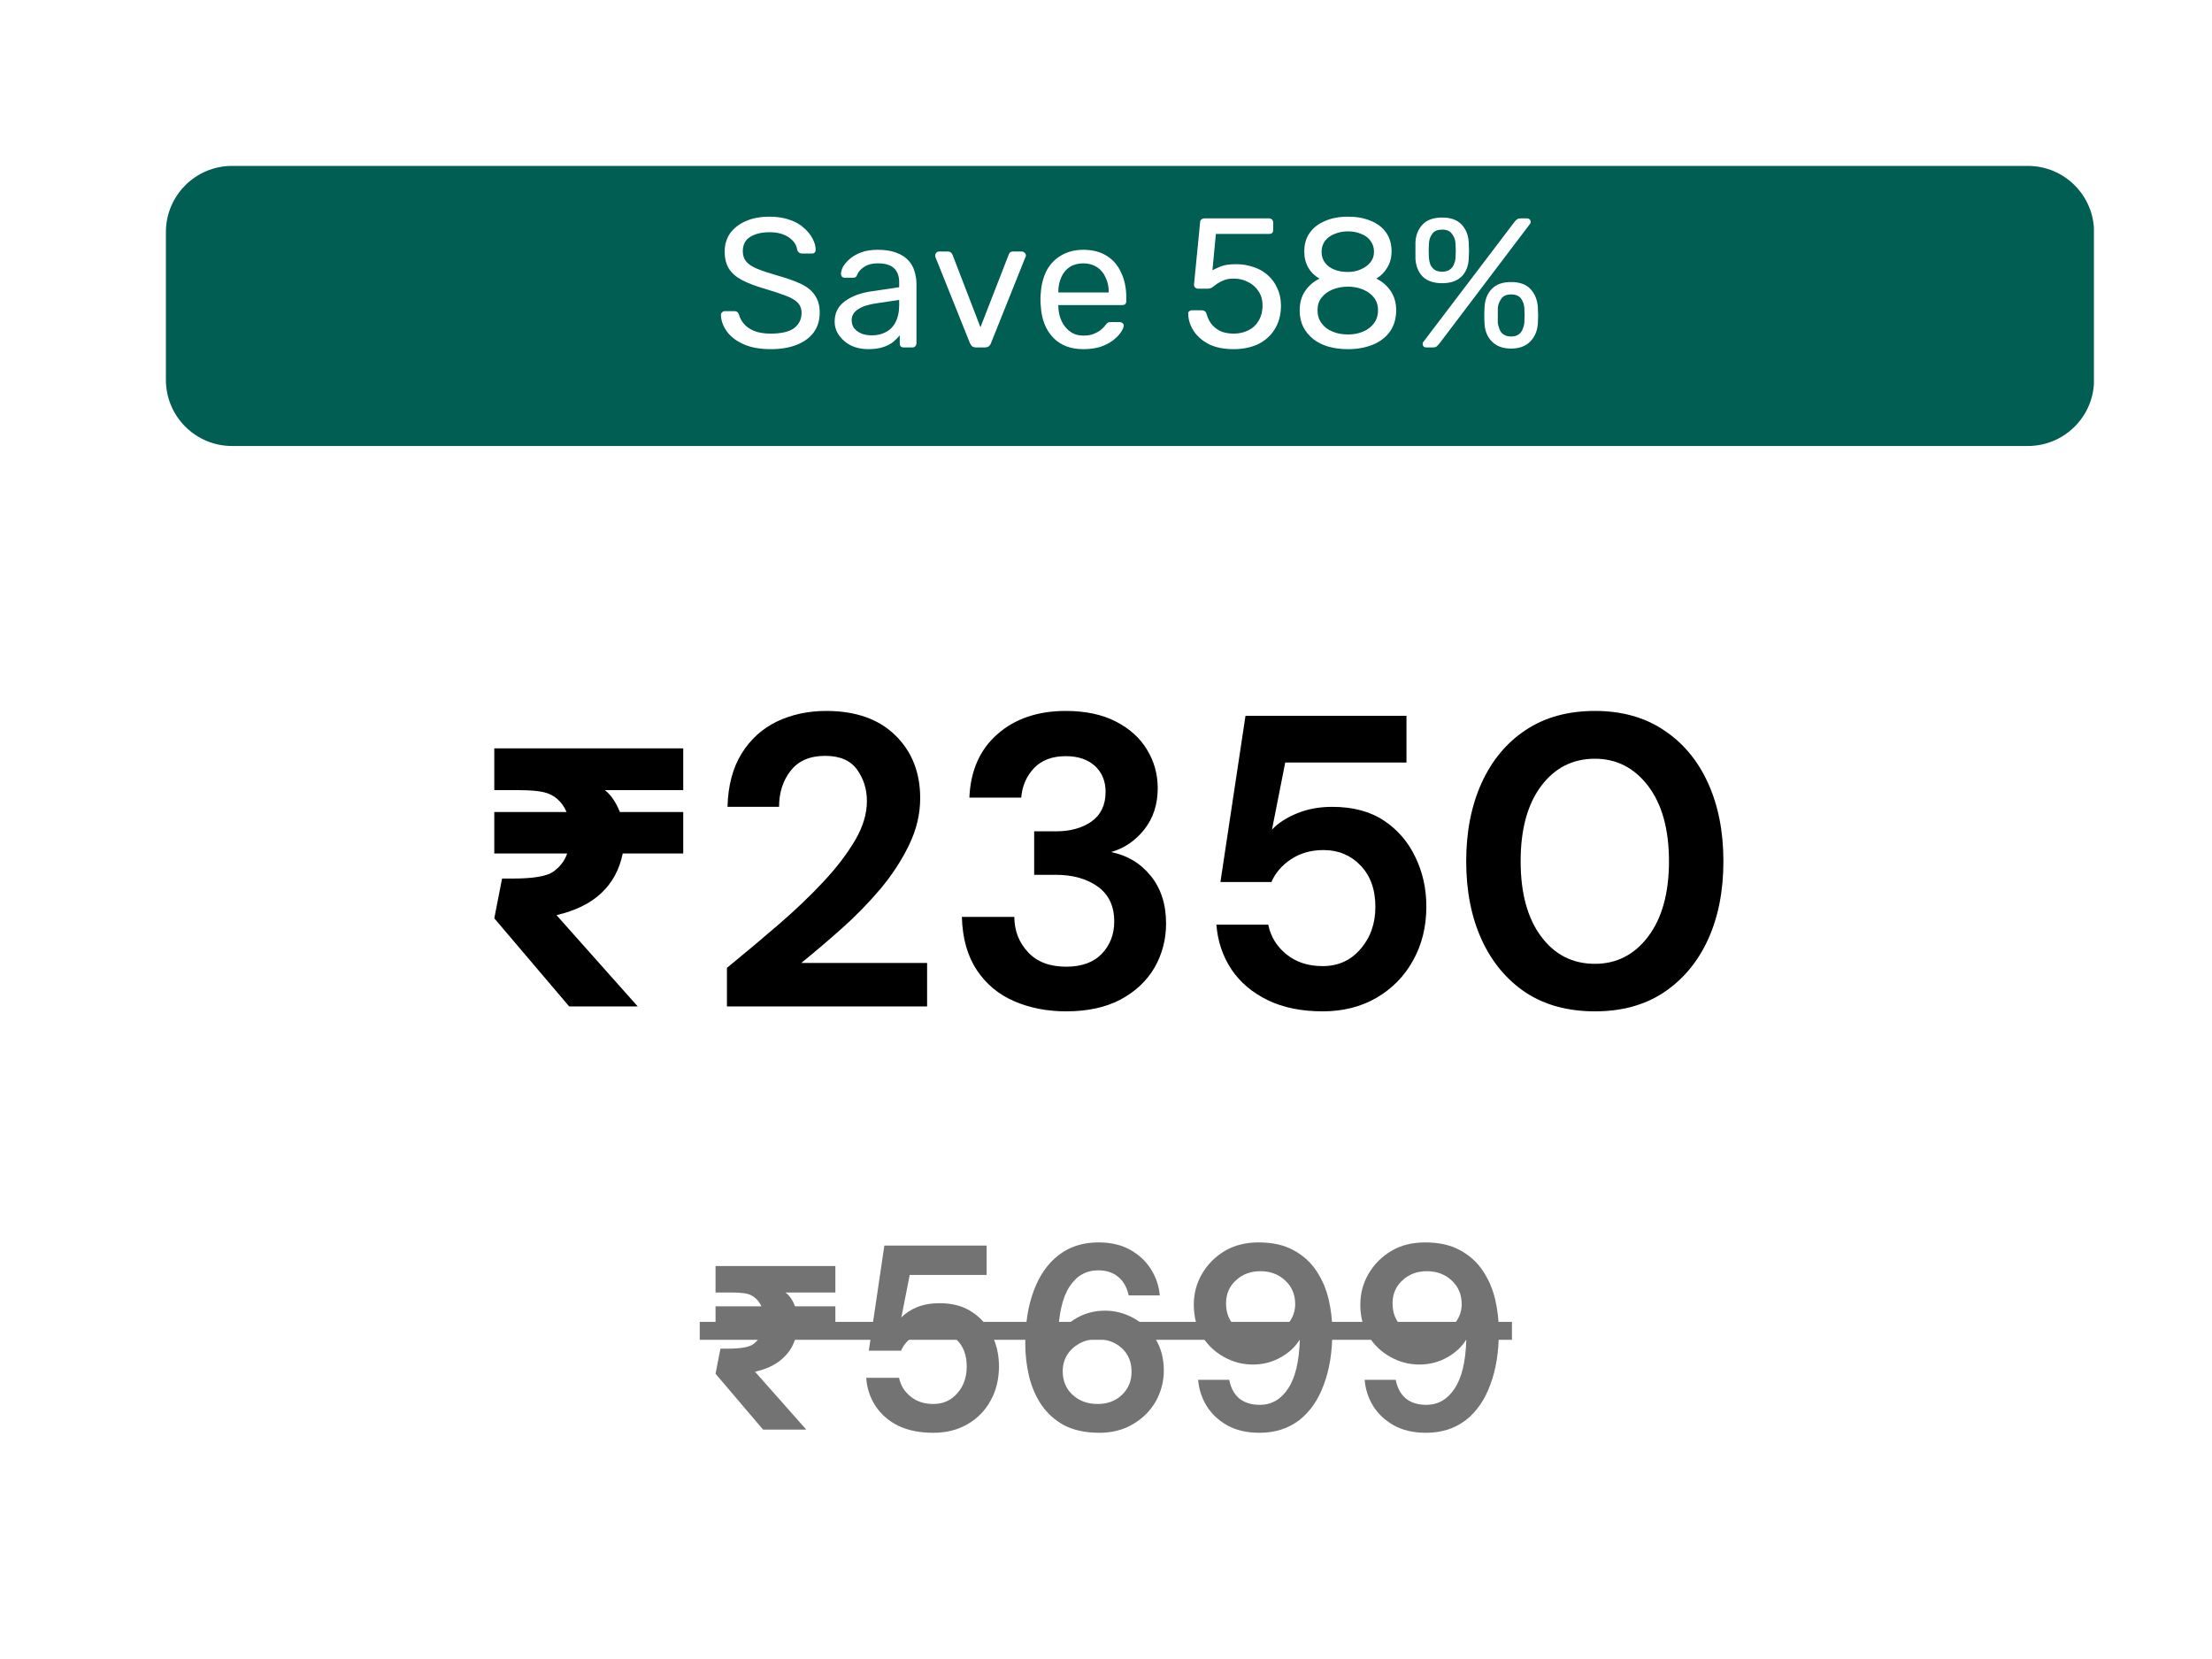
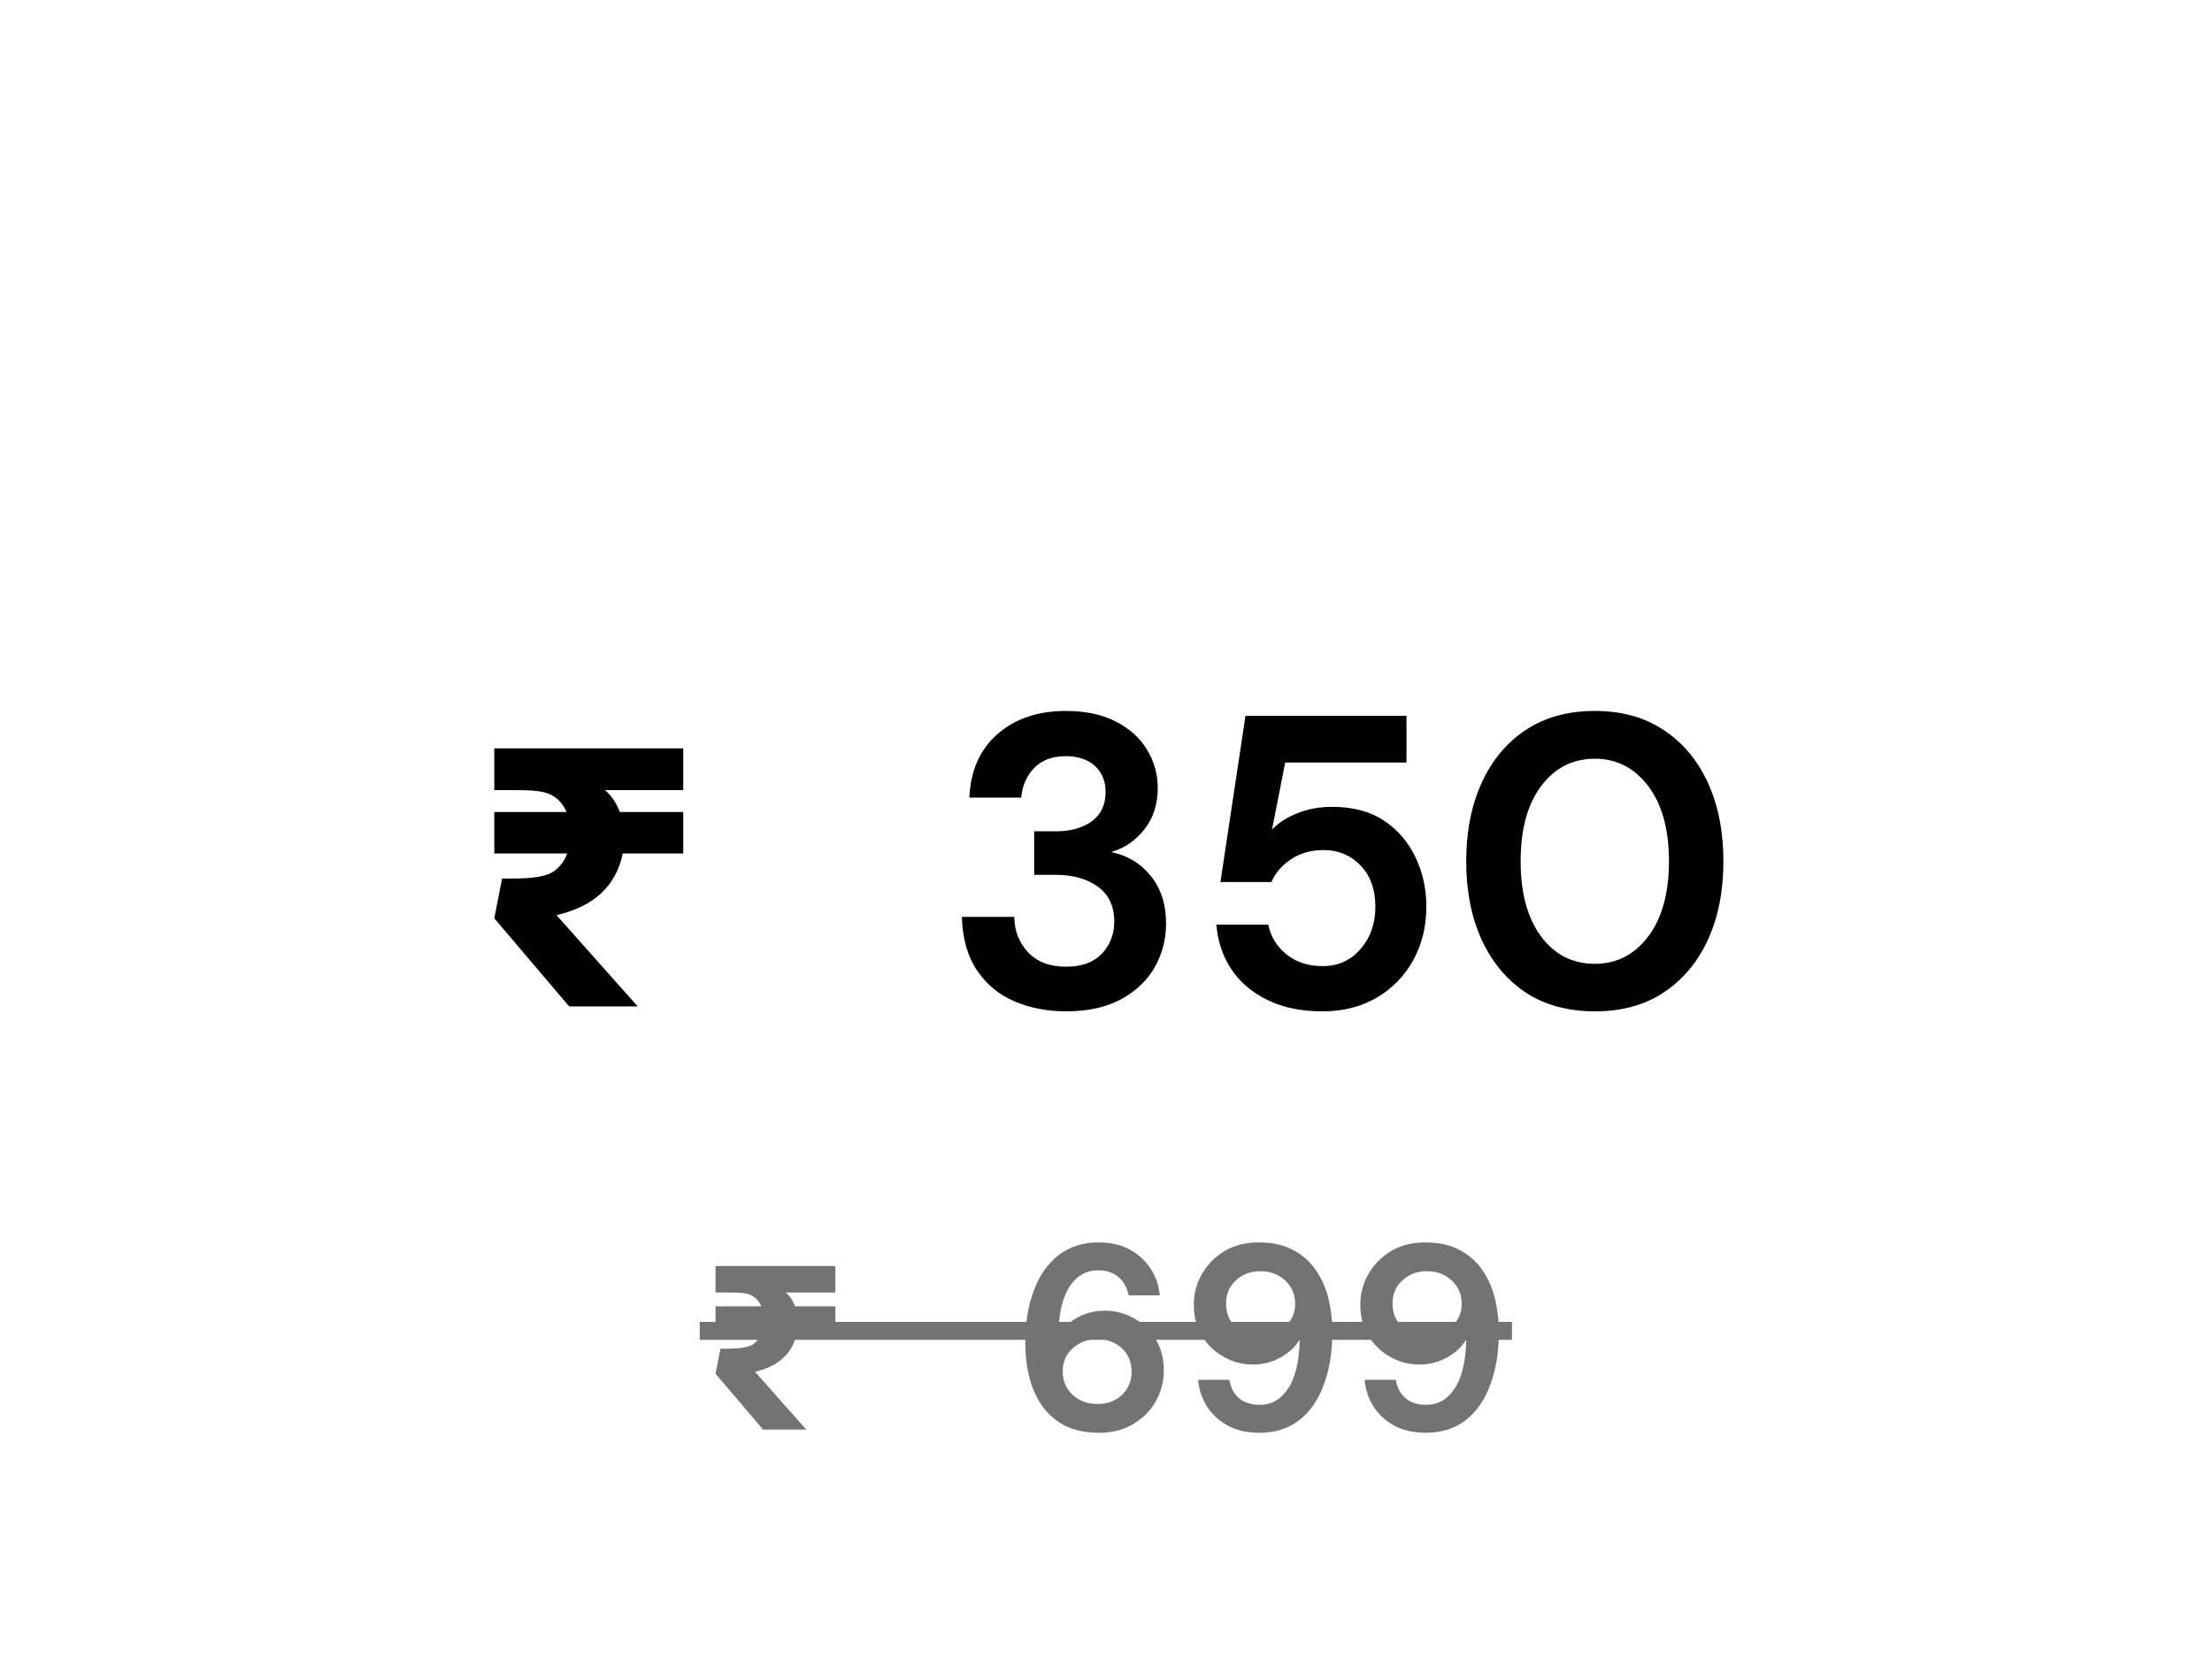
<svg xmlns="http://www.w3.org/2000/svg" width="160" zoomAndPan="magnify" viewBox="0 0 120 90" height="120" preserveAspectRatio="xMidYMid meet" version="1.0">
  <defs>
    <g />
    <clipPath id="8fbf560b1b">
      <path d="M 9 9 L 113.652 9 L 113.652 24.195 L 9 24.195 Z M 9 9 " clip-rule="nonzero" />
    </clipPath>
    <clipPath id="f8f4c45802">
-       <path d="M 12.59 9 L 110.008 9 C 111.992 9 113.602 10.609 113.602 12.59 L 113.602 20.605 C 113.602 22.59 111.992 24.195 110.008 24.195 L 12.59 24.195 C 10.609 24.195 9 22.59 9 20.605 L 9 12.59 C 9 10.609 10.609 9 12.59 9 Z M 12.59 9 " clip-rule="nonzero" />
-     </clipPath>
+       </clipPath>
  </defs>
  <rect x="-12" width="144" fill="#ffffff" y="-9" height="108" fill-opacity="1" />
  <rect x="-12" width="144" fill="#ffffff" y="-9" height="108" fill-opacity="1" />
  <g clip-path="url(#8fbf560b1b)">
    <g clip-path="url(#f8f4c45802)">
      <path fill="#005e52" d="M 9 9 L 113.594 9 L 113.594 24.195 L 9 24.195 Z M 9 9 " fill-opacity="1" fill-rule="nonzero" />
    </g>
  </g>
  <g fill="#000000" fill-opacity="1">
    <g transform="translate(25.456, 54.599)">
      <g>
        <path d="M 8.328 -8.297 C 8.148 -7.422 7.758 -6.703 7.156 -6.141 C 6.562 -5.586 5.754 -5.191 4.734 -4.953 L 9.141 0 L 5.422 0 L 1.359 -4.781 L 1.781 -6.938 L 2.359 -6.938 C 3.473 -6.938 4.207 -7.062 4.562 -7.312 C 4.926 -7.57 5.176 -7.898 5.312 -8.297 L 1.359 -8.297 L 1.359 -10.547 L 5.281 -10.547 C 5.156 -10.836 4.988 -11.07 4.781 -11.25 C 4.57 -11.438 4.32 -11.562 4.031 -11.625 C 3.738 -11.695 3.285 -11.734 2.672 -11.734 L 1.359 -11.734 L 1.359 -14 L 11.609 -14 L 11.609 -11.734 L 7.359 -11.734 C 7.691 -11.473 7.961 -11.078 8.172 -10.547 L 11.609 -10.547 L 11.609 -8.297 Z M 8.328 -8.297 " />
      </g>
    </g>
  </g>
  <g fill="#000000" fill-opacity="1">
    <g transform="translate(38.295, 54.599)">
      <g>
-         <path d="M 1.141 0 L 1.141 -2.094 C 2.109 -2.883 3.047 -3.672 3.953 -4.453 C 4.859 -5.234 5.664 -6.004 6.375 -6.766 C 7.094 -7.535 7.664 -8.285 8.094 -9.016 C 8.52 -9.742 8.734 -10.453 8.734 -11.141 C 8.734 -11.785 8.555 -12.352 8.203 -12.844 C 7.848 -13.344 7.27 -13.594 6.469 -13.594 C 5.633 -13.594 5.008 -13.32 4.594 -12.781 C 4.176 -12.25 3.969 -11.598 3.969 -10.828 L 1.172 -10.828 C 1.203 -11.984 1.457 -12.945 1.938 -13.719 C 2.414 -14.488 3.051 -15.066 3.844 -15.453 C 4.645 -15.836 5.539 -16.031 6.531 -16.031 C 8.133 -16.031 9.383 -15.586 10.281 -14.703 C 11.176 -13.828 11.625 -12.691 11.625 -11.297 C 11.625 -10.43 11.422 -9.582 11.016 -8.75 C 10.617 -7.926 10.098 -7.129 9.453 -6.359 C 8.805 -5.598 8.109 -4.883 7.359 -4.219 C 6.609 -3.551 5.879 -2.93 5.172 -2.359 L 12 -2.359 L 12 0 Z M 1.141 0 " />
-       </g>
+         </g>
    </g>
  </g>
  <g fill="#000000" fill-opacity="1">
    <g transform="translate(51.15, 54.599)">
      <g>
        <path d="M 6.688 0.266 C 5.656 0.266 4.719 0.082 3.875 -0.281 C 3.031 -0.645 2.352 -1.207 1.844 -1.969 C 1.332 -2.738 1.062 -3.703 1.031 -4.859 L 3.875 -4.859 C 3.883 -4.098 4.133 -3.457 4.625 -2.938 C 5.113 -2.414 5.801 -2.156 6.688 -2.156 C 7.531 -2.156 8.176 -2.391 8.625 -2.859 C 9.07 -3.328 9.297 -3.91 9.297 -4.609 C 9.297 -5.441 9 -6.07 8.406 -6.5 C 7.812 -6.926 7.051 -7.141 6.125 -7.141 L 4.953 -7.141 L 4.953 -9.5 L 6.141 -9.5 C 6.91 -9.5 7.551 -9.676 8.062 -10.031 C 8.57 -10.395 8.828 -10.93 8.828 -11.641 C 8.828 -12.223 8.633 -12.691 8.25 -13.047 C 7.863 -13.398 7.336 -13.578 6.672 -13.578 C 5.93 -13.578 5.352 -13.359 4.938 -12.922 C 4.531 -12.484 4.301 -11.953 4.25 -11.328 L 1.438 -11.328 C 1.5 -12.785 2.004 -13.93 2.953 -14.766 C 3.91 -15.609 5.148 -16.031 6.672 -16.031 C 7.742 -16.031 8.648 -15.836 9.391 -15.453 C 10.141 -15.066 10.703 -14.555 11.078 -13.922 C 11.461 -13.297 11.656 -12.602 11.656 -11.844 C 11.656 -10.957 11.41 -10.207 10.922 -9.594 C 10.441 -8.988 9.844 -8.582 9.125 -8.375 C 10.008 -8.195 10.727 -7.766 11.281 -7.078 C 11.832 -6.398 12.109 -5.539 12.109 -4.5 C 12.109 -3.633 11.898 -2.836 11.484 -2.109 C 11.066 -1.391 10.453 -0.812 9.641 -0.375 C 8.836 0.051 7.852 0.266 6.688 0.266 Z M 6.688 0.266 " />
      </g>
    </g>
  </g>
  <g fill="#000000" fill-opacity="1">
    <g transform="translate(64.567, 54.599)">
      <g>
        <path d="M 7.188 0.266 C 6.031 0.266 5.035 0.062 4.203 -0.344 C 3.367 -0.75 2.711 -1.305 2.234 -2.016 C 1.766 -2.723 1.492 -3.531 1.422 -4.438 L 4.234 -4.438 C 4.367 -3.789 4.695 -3.254 5.219 -2.828 C 5.75 -2.398 6.406 -2.188 7.188 -2.188 C 8.02 -2.188 8.703 -2.492 9.234 -3.109 C 9.773 -3.723 10.047 -4.488 10.047 -5.406 C 10.047 -6.352 9.773 -7.102 9.234 -7.656 C 8.703 -8.207 8.035 -8.484 7.234 -8.484 C 6.555 -8.484 5.969 -8.316 5.469 -7.984 C 4.977 -7.66 4.625 -7.25 4.406 -6.75 L 1.641 -6.75 L 3 -15.766 L 11.734 -15.766 L 11.734 -13.234 L 5.156 -13.234 L 4.438 -9.594 C 4.77 -9.945 5.219 -10.238 5.781 -10.469 C 6.352 -10.707 6.992 -10.828 7.703 -10.828 C 8.828 -10.828 9.766 -10.578 10.516 -10.078 C 11.266 -9.578 11.832 -8.914 12.219 -8.094 C 12.613 -7.281 12.812 -6.391 12.812 -5.422 C 12.812 -4.328 12.57 -3.352 12.094 -2.5 C 11.625 -1.645 10.961 -0.969 10.109 -0.469 C 9.266 0.02 8.289 0.266 7.188 0.266 Z M 7.188 0.266 " />
      </g>
    </g>
  </g>
  <g fill="#000000" fill-opacity="1">
    <g transform="translate(78.525, 54.599)">
      <g>
        <path d="M 8 0.266 C 6.539 0.266 5.289 -0.07 4.25 -0.75 C 3.219 -1.438 2.422 -2.391 1.859 -3.609 C 1.297 -4.836 1.016 -6.258 1.016 -7.875 C 1.016 -9.488 1.297 -10.91 1.859 -12.141 C 2.422 -13.367 3.219 -14.32 4.25 -15 C 5.289 -15.688 6.539 -16.031 8 -16.031 C 9.445 -16.031 10.688 -15.688 11.719 -15 C 12.758 -14.32 13.562 -13.367 14.125 -12.141 C 14.688 -10.91 14.969 -9.488 14.969 -7.875 C 14.969 -6.258 14.688 -4.836 14.125 -3.609 C 13.562 -2.391 12.758 -1.438 11.719 -0.75 C 10.688 -0.07 9.445 0.266 8 0.266 Z M 8 -2.312 C 9.176 -2.312 10.141 -2.805 10.891 -3.797 C 11.641 -4.797 12.016 -6.156 12.016 -7.875 C 12.016 -9.602 11.641 -10.961 10.891 -11.953 C 10.141 -12.941 9.176 -13.438 8 -13.438 C 6.789 -13.438 5.816 -12.941 5.078 -11.953 C 4.336 -10.961 3.969 -9.602 3.969 -7.875 C 3.969 -6.156 4.336 -4.797 5.078 -3.797 C 5.816 -2.805 6.789 -2.312 8 -2.312 Z M 8 -2.312 " />
      </g>
    </g>
  </g>
  <g fill="#737373" fill-opacity="1">
    <g transform="translate(37.959, 77.556)">
      <g>
        <path d="M 5.266 -5.25 C 5.16 -4.695 4.914 -4.242 4.531 -3.891 C 4.156 -3.535 3.645 -3.285 3 -3.141 L 5.781 0 L 3.438 0 L 0.859 -3.031 L 1.125 -4.391 L 1.5 -4.391 C 2.195 -4.391 2.66 -4.469 2.891 -4.625 C 3.117 -4.789 3.273 -5 3.359 -5.25 L 0.859 -5.25 L 0.859 -6.688 L 3.344 -6.688 C 3.27 -6.863 3.164 -7.008 3.031 -7.125 C 2.895 -7.25 2.734 -7.332 2.547 -7.375 C 2.367 -7.414 2.082 -7.438 1.688 -7.438 L 0.859 -7.438 L 0.859 -8.875 L 7.359 -8.875 L 7.359 -7.438 L 4.656 -7.438 C 4.875 -7.27 5.047 -7.02 5.172 -6.688 L 7.359 -6.688 L 7.359 -5.25 Z M 5.266 -5.25 " />
      </g>
    </g>
  </g>
  <g fill="#737373" fill-opacity="1">
    <g transform="translate(46.085, 77.556)">
      <g>
-         <path d="M 4.547 0.172 C 3.816 0.172 3.188 0.047 2.656 -0.203 C 2.133 -0.461 1.723 -0.816 1.422 -1.266 C 1.117 -1.723 0.945 -2.238 0.906 -2.812 L 2.688 -2.812 C 2.77 -2.406 2.977 -2.066 3.312 -1.797 C 3.645 -1.523 4.055 -1.391 4.547 -1.391 C 5.078 -1.391 5.508 -1.582 5.844 -1.969 C 6.188 -2.352 6.359 -2.836 6.359 -3.422 C 6.359 -4.023 6.188 -4.5 5.844 -4.844 C 5.508 -5.195 5.086 -5.375 4.578 -5.375 C 4.148 -5.375 3.781 -5.27 3.469 -5.062 C 3.156 -4.852 2.93 -4.594 2.797 -4.281 L 1.047 -4.281 L 1.891 -9.984 L 7.438 -9.984 L 7.438 -8.391 L 3.266 -8.391 L 2.812 -6.078 C 3.02 -6.305 3.301 -6.492 3.656 -6.641 C 4.02 -6.785 4.426 -6.859 4.875 -6.859 C 5.594 -6.859 6.188 -6.695 6.656 -6.375 C 7.133 -6.062 7.492 -5.645 7.734 -5.125 C 7.984 -4.602 8.109 -4.039 8.109 -3.438 C 8.109 -2.738 7.957 -2.117 7.656 -1.578 C 7.363 -1.035 6.945 -0.609 6.406 -0.297 C 5.875 0.016 5.254 0.172 4.547 0.172 Z M 4.547 0.172 " />
-       </g>
+         </g>
    </g>
  </g>
  <g fill="#737373" fill-opacity="1">
    <g transform="translate(54.918, 77.556)">
      <g>
        <path d="M 4.719 0.172 C 3.969 0.172 3.332 0.035 2.812 -0.234 C 2.301 -0.516 1.891 -0.883 1.578 -1.344 C 1.266 -1.812 1.039 -2.332 0.906 -2.906 C 0.77 -3.477 0.703 -4.066 0.703 -4.672 C 0.703 -5.773 0.859 -6.738 1.172 -7.562 C 1.484 -8.383 1.93 -9.02 2.516 -9.469 C 3.109 -9.926 3.828 -10.156 4.672 -10.156 C 5.348 -10.156 5.926 -10.02 6.406 -9.75 C 6.883 -9.477 7.258 -9.125 7.531 -8.688 C 7.801 -8.25 7.957 -7.781 8 -7.281 L 6.312 -7.281 C 6.219 -7.719 6.031 -8.051 5.75 -8.281 C 5.469 -8.52 5.102 -8.641 4.656 -8.641 C 4.008 -8.641 3.492 -8.348 3.109 -7.766 C 2.723 -7.18 2.516 -6.289 2.484 -5.094 C 2.711 -5.477 3.051 -5.801 3.5 -6.062 C 3.957 -6.32 4.469 -6.453 5.031 -6.453 C 5.582 -6.453 6.098 -6.316 6.578 -6.047 C 7.066 -5.785 7.461 -5.41 7.766 -4.922 C 8.066 -4.43 8.219 -3.859 8.219 -3.203 C 8.219 -2.609 8.07 -2.051 7.781 -1.531 C 7.488 -1.02 7.078 -0.609 6.547 -0.297 C 6.023 0.016 5.414 0.172 4.719 0.172 Z M 4.625 -1.391 C 5.156 -1.391 5.594 -1.551 5.938 -1.875 C 6.289 -2.207 6.469 -2.629 6.469 -3.141 C 6.469 -3.672 6.289 -4.098 5.938 -4.422 C 5.582 -4.742 5.133 -4.906 4.594 -4.906 C 4.238 -4.906 3.922 -4.828 3.641 -4.672 C 3.359 -4.516 3.133 -4.305 2.969 -4.047 C 2.812 -3.785 2.734 -3.492 2.734 -3.172 C 2.734 -2.648 2.91 -2.223 3.266 -1.891 C 3.629 -1.555 4.082 -1.391 4.625 -1.391 Z M 4.625 -1.391 " />
      </g>
    </g>
  </g>
  <g fill="#737373" fill-opacity="1">
    <g transform="translate(63.951, 77.556)">
      <g>
        <path d="M 4.375 0.172 C 3.688 0.172 3.102 0.035 2.625 -0.234 C 2.145 -0.504 1.77 -0.859 1.5 -1.297 C 1.238 -1.734 1.086 -2.203 1.047 -2.703 L 2.734 -2.703 C 2.816 -2.266 3 -1.926 3.281 -1.688 C 3.57 -1.457 3.941 -1.344 4.391 -1.344 C 5.023 -1.344 5.535 -1.633 5.922 -2.219 C 6.316 -2.801 6.531 -3.691 6.562 -4.891 C 6.332 -4.504 5.988 -4.18 5.531 -3.922 C 5.07 -3.66 4.566 -3.531 4.016 -3.531 C 3.461 -3.531 2.941 -3.664 2.453 -3.938 C 1.961 -4.207 1.566 -4.582 1.266 -5.062 C 0.961 -5.551 0.812 -6.125 0.812 -6.781 C 0.812 -7.375 0.957 -7.926 1.25 -8.438 C 1.551 -8.957 1.961 -9.375 2.484 -9.688 C 3.004 -10 3.617 -10.156 4.328 -10.156 C 5.078 -10.156 5.707 -10.016 6.219 -9.734 C 6.727 -9.461 7.141 -9.094 7.453 -8.625 C 7.766 -8.164 7.988 -7.648 8.125 -7.078 C 8.258 -6.504 8.328 -5.922 8.328 -5.328 C 8.328 -4.211 8.172 -3.242 7.859 -2.422 C 7.555 -1.598 7.109 -0.957 6.516 -0.5 C 5.922 -0.051 5.207 0.172 4.375 0.172 Z M 4.438 -5.078 C 4.789 -5.078 5.109 -5.156 5.391 -5.312 C 5.68 -5.469 5.906 -5.676 6.062 -5.938 C 6.227 -6.195 6.312 -6.488 6.312 -6.812 C 6.312 -7.332 6.129 -7.758 5.766 -8.094 C 5.41 -8.426 4.961 -8.594 4.422 -8.594 C 3.891 -8.594 3.445 -8.426 3.094 -8.094 C 2.738 -7.77 2.562 -7.352 2.562 -6.844 C 2.562 -6.312 2.738 -5.883 3.094 -5.562 C 3.445 -5.238 3.895 -5.078 4.438 -5.078 Z M 4.438 -5.078 " />
      </g>
    </g>
  </g>
  <g fill="#737373" fill-opacity="1">
    <g transform="translate(72.984, 77.556)">
      <g>
        <path d="M 4.375 0.172 C 3.688 0.172 3.102 0.035 2.625 -0.234 C 2.145 -0.504 1.77 -0.859 1.5 -1.297 C 1.238 -1.734 1.086 -2.203 1.047 -2.703 L 2.734 -2.703 C 2.816 -2.266 3 -1.926 3.281 -1.688 C 3.57 -1.457 3.941 -1.344 4.391 -1.344 C 5.023 -1.344 5.535 -1.633 5.922 -2.219 C 6.316 -2.801 6.531 -3.691 6.562 -4.891 C 6.332 -4.504 5.988 -4.18 5.531 -3.922 C 5.07 -3.66 4.566 -3.531 4.016 -3.531 C 3.461 -3.531 2.941 -3.664 2.453 -3.938 C 1.961 -4.207 1.566 -4.582 1.266 -5.062 C 0.961 -5.551 0.812 -6.125 0.812 -6.781 C 0.812 -7.375 0.957 -7.926 1.25 -8.438 C 1.551 -8.957 1.961 -9.375 2.484 -9.688 C 3.004 -10 3.617 -10.156 4.328 -10.156 C 5.078 -10.156 5.707 -10.016 6.219 -9.734 C 6.727 -9.461 7.141 -9.094 7.453 -8.625 C 7.766 -8.164 7.988 -7.648 8.125 -7.078 C 8.258 -6.504 8.328 -5.922 8.328 -5.328 C 8.328 -4.211 8.172 -3.242 7.859 -2.422 C 7.555 -1.598 7.109 -0.957 6.516 -0.5 C 5.922 -0.051 5.207 0.172 4.375 0.172 Z M 4.438 -5.078 C 4.789 -5.078 5.109 -5.156 5.391 -5.312 C 5.68 -5.469 5.906 -5.676 6.062 -5.938 C 6.227 -6.195 6.312 -6.488 6.312 -6.812 C 6.312 -7.332 6.129 -7.758 5.766 -8.094 C 5.41 -8.426 4.961 -8.594 4.422 -8.594 C 3.891 -8.594 3.445 -8.426 3.094 -8.094 C 2.738 -7.77 2.562 -7.352 2.562 -6.844 C 2.562 -6.312 2.738 -5.883 3.094 -5.562 C 3.445 -5.238 3.895 -5.078 4.438 -5.078 Z M 4.438 -5.078 " />
      </g>
    </g>
  </g>
  <path fill="#737373" d="M 37.961 71.711 L 82.023 71.711 L 82.023 72.684 L 37.961 72.684 Z M 37.961 71.711 " fill-opacity="1" fill-rule="nonzero" />
  <g fill="#ffffff" fill-opacity="1">
    <g transform="translate(38.688, 18.848)">
      <g>
-         <path d="M 3.125 0.094 C 2.539 0.094 2.051 0.004 1.656 -0.172 C 1.258 -0.348 0.957 -0.578 0.75 -0.859 C 0.539 -1.148 0.43 -1.453 0.422 -1.766 C 0.422 -1.816 0.441 -1.863 0.484 -1.906 C 0.523 -1.945 0.578 -1.969 0.641 -1.969 L 1.156 -1.969 C 1.227 -1.969 1.285 -1.945 1.328 -1.906 C 1.367 -1.863 1.395 -1.816 1.406 -1.766 C 1.445 -1.609 1.531 -1.453 1.656 -1.297 C 1.781 -1.141 1.961 -1.008 2.203 -0.906 C 2.441 -0.801 2.75 -0.75 3.125 -0.75 C 3.695 -0.75 4.117 -0.848 4.391 -1.047 C 4.66 -1.254 4.797 -1.531 4.797 -1.875 C 4.797 -2.102 4.723 -2.289 4.578 -2.438 C 4.43 -2.582 4.211 -2.707 3.922 -2.812 C 3.629 -2.926 3.25 -3.051 2.781 -3.188 C 2.289 -3.332 1.883 -3.488 1.562 -3.656 C 1.25 -3.82 1.016 -4.023 0.859 -4.266 C 0.703 -4.516 0.625 -4.828 0.625 -5.203 C 0.625 -5.566 0.719 -5.891 0.906 -6.172 C 1.102 -6.453 1.383 -6.676 1.75 -6.844 C 2.113 -7.008 2.551 -7.094 3.062 -7.094 C 3.477 -7.094 3.844 -7.035 4.156 -6.922 C 4.469 -6.816 4.723 -6.672 4.922 -6.484 C 5.129 -6.305 5.285 -6.113 5.391 -5.906 C 5.504 -5.695 5.562 -5.492 5.562 -5.297 C 5.562 -5.242 5.547 -5.195 5.516 -5.156 C 5.484 -5.113 5.43 -5.094 5.359 -5.094 L 4.828 -5.094 C 4.785 -5.094 4.738 -5.102 4.688 -5.125 C 4.633 -5.156 4.594 -5.207 4.562 -5.281 C 4.531 -5.551 4.379 -5.781 4.109 -5.969 C 3.836 -6.156 3.488 -6.25 3.062 -6.25 C 2.633 -6.25 2.285 -6.164 2.016 -6 C 1.742 -5.832 1.609 -5.57 1.609 -5.219 C 1.609 -4.988 1.672 -4.801 1.797 -4.656 C 1.922 -4.508 2.117 -4.379 2.391 -4.266 C 2.672 -4.148 3.031 -4.031 3.469 -3.906 C 4 -3.758 4.438 -3.602 4.781 -3.438 C 5.125 -3.27 5.375 -3.062 5.531 -2.812 C 5.695 -2.57 5.781 -2.266 5.781 -1.891 C 5.781 -1.473 5.672 -1.113 5.453 -0.812 C 5.234 -0.52 4.926 -0.297 4.531 -0.141 C 4.133 0.016 3.664 0.094 3.125 0.094 Z M 3.125 0.094 " />
-       </g>
+         </g>
    </g>
  </g>
  <g fill="#ffffff" fill-opacity="1">
    <g transform="translate(44.905, 18.848)">
      <g>
        <path d="M 2.188 0.094 C 1.852 0.094 1.551 0.031 1.281 -0.094 C 1.008 -0.227 0.789 -0.41 0.625 -0.641 C 0.457 -0.867 0.375 -1.125 0.375 -1.406 C 0.375 -1.863 0.555 -2.227 0.922 -2.5 C 1.297 -2.781 1.785 -2.961 2.391 -3.047 L 3.875 -3.266 L 3.875 -3.547 C 3.875 -3.867 3.781 -4.117 3.594 -4.297 C 3.414 -4.473 3.117 -4.562 2.703 -4.562 C 2.41 -4.562 2.172 -4.5 1.984 -4.375 C 1.797 -4.258 1.664 -4.113 1.594 -3.938 C 1.562 -3.832 1.492 -3.781 1.391 -3.781 L 0.938 -3.781 C 0.863 -3.781 0.805 -3.801 0.766 -3.844 C 0.734 -3.883 0.719 -3.938 0.719 -4 C 0.719 -4.102 0.754 -4.227 0.828 -4.375 C 0.91 -4.52 1.031 -4.66 1.188 -4.797 C 1.352 -4.941 1.562 -5.062 1.812 -5.156 C 2.062 -5.25 2.363 -5.297 2.719 -5.297 C 3.113 -5.297 3.445 -5.242 3.719 -5.141 C 4 -5.035 4.219 -4.895 4.375 -4.719 C 4.531 -4.551 4.641 -4.359 4.703 -4.141 C 4.773 -3.922 4.812 -3.695 4.812 -3.469 L 4.812 -0.234 C 4.812 -0.16 4.789 -0.102 4.75 -0.062 C 4.707 -0.02 4.656 0 4.594 0 L 4.125 0 C 4.051 0 3.992 -0.02 3.953 -0.062 C 3.922 -0.102 3.906 -0.16 3.906 -0.234 L 3.906 -0.656 C 3.812 -0.539 3.691 -0.422 3.547 -0.297 C 3.398 -0.18 3.219 -0.086 3 -0.016 C 2.781 0.055 2.508 0.094 2.188 0.094 Z M 2.406 -0.656 C 2.676 -0.656 2.922 -0.711 3.141 -0.828 C 3.367 -0.941 3.547 -1.117 3.672 -1.359 C 3.805 -1.609 3.875 -1.922 3.875 -2.297 L 3.875 -2.578 L 2.719 -2.406 C 2.25 -2.344 1.895 -2.234 1.656 -2.078 C 1.414 -1.922 1.297 -1.723 1.297 -1.484 C 1.297 -1.297 1.348 -1.141 1.453 -1.016 C 1.566 -0.891 1.707 -0.797 1.875 -0.734 C 2.039 -0.68 2.219 -0.656 2.406 -0.656 Z M 2.406 -0.656 " />
      </g>
    </g>
  </g>
  <g fill="#ffffff" fill-opacity="1">
    <g transform="translate(50.423, 18.848)">
      <g>
        <path d="M 2.547 0 C 2.453 0 2.375 -0.02 2.312 -0.062 C 2.258 -0.113 2.219 -0.176 2.188 -0.25 L 0.328 -4.891 C 0.316 -4.922 0.312 -4.953 0.312 -4.984 C 0.312 -5.047 0.332 -5.098 0.375 -5.141 C 0.414 -5.18 0.461 -5.203 0.516 -5.203 L 1 -5.203 C 1.07 -5.203 1.129 -5.18 1.172 -5.141 C 1.211 -5.098 1.238 -5.062 1.25 -5.031 L 2.766 -1.094 L 4.297 -5.031 C 4.305 -5.062 4.328 -5.098 4.359 -5.141 C 4.398 -5.18 4.457 -5.203 4.531 -5.203 L 5.016 -5.203 C 5.066 -5.203 5.113 -5.18 5.156 -5.141 C 5.207 -5.098 5.234 -5.047 5.234 -4.984 C 5.234 -4.953 5.223 -4.922 5.203 -4.891 L 3.344 -0.25 C 3.32 -0.176 3.281 -0.113 3.219 -0.062 C 3.164 -0.02 3.086 0 2.984 0 Z M 2.547 0 " />
      </g>
    </g>
  </g>
  <g fill="#ffffff" fill-opacity="1">
    <g transform="translate(55.961, 18.848)">
      <g>
        <path d="M 2.812 0.094 C 2.125 0.094 1.578 -0.113 1.172 -0.531 C 0.766 -0.957 0.539 -1.535 0.5 -2.266 C 0.488 -2.359 0.484 -2.473 0.484 -2.609 C 0.484 -2.742 0.488 -2.852 0.5 -2.938 C 0.531 -3.414 0.641 -3.832 0.828 -4.188 C 1.023 -4.539 1.289 -4.812 1.625 -5 C 1.957 -5.195 2.352 -5.297 2.812 -5.297 C 3.312 -5.297 3.734 -5.188 4.078 -4.969 C 4.422 -4.758 4.68 -4.457 4.859 -4.062 C 5.047 -3.676 5.141 -3.219 5.141 -2.688 L 5.141 -2.516 C 5.141 -2.441 5.117 -2.383 5.078 -2.344 C 5.035 -2.312 4.977 -2.297 4.906 -2.297 L 1.453 -2.297 C 1.453 -2.285 1.453 -2.27 1.453 -2.25 C 1.453 -2.227 1.453 -2.211 1.453 -2.203 C 1.461 -1.93 1.52 -1.676 1.625 -1.438 C 1.738 -1.195 1.895 -1.004 2.094 -0.859 C 2.301 -0.711 2.539 -0.641 2.812 -0.641 C 3.051 -0.641 3.25 -0.676 3.406 -0.75 C 3.57 -0.82 3.703 -0.898 3.797 -0.984 C 3.898 -1.078 3.969 -1.148 4 -1.203 C 4.062 -1.285 4.109 -1.332 4.141 -1.344 C 4.172 -1.363 4.223 -1.375 4.297 -1.375 L 4.797 -1.375 C 4.848 -1.375 4.895 -1.352 4.938 -1.312 C 4.988 -1.281 5.008 -1.234 5 -1.172 C 4.988 -1.066 4.93 -0.941 4.828 -0.797 C 4.734 -0.66 4.594 -0.52 4.406 -0.375 C 4.227 -0.238 4.004 -0.125 3.734 -0.031 C 3.461 0.051 3.156 0.094 2.812 0.094 Z M 1.453 -2.984 L 4.188 -2.984 L 4.188 -3.016 C 4.188 -3.305 4.129 -3.566 4.016 -3.797 C 3.91 -4.035 3.754 -4.223 3.547 -4.359 C 3.336 -4.492 3.094 -4.562 2.812 -4.562 C 2.52 -4.562 2.27 -4.492 2.062 -4.359 C 1.863 -4.223 1.711 -4.035 1.609 -3.797 C 1.504 -3.566 1.453 -3.305 1.453 -3.016 Z M 1.453 -2.984 " />
      </g>
    </g>
  </g>
  <g fill="#ffffff" fill-opacity="1">
    <g transform="translate(61.559, 18.848)">
      <g />
    </g>
  </g>
  <g fill="#ffffff" fill-opacity="1">
    <g transform="translate(64.008, 18.848)">
      <g>
        <path d="M 2.922 0.094 C 2.391 0.094 1.941 0.004 1.578 -0.172 C 1.223 -0.359 0.945 -0.598 0.75 -0.891 C 0.562 -1.18 0.461 -1.488 0.453 -1.812 C 0.441 -1.875 0.457 -1.922 0.5 -1.953 C 0.539 -1.992 0.594 -2.016 0.656 -2.016 L 1.188 -2.016 C 1.25 -2.016 1.301 -2 1.344 -1.969 C 1.395 -1.945 1.43 -1.891 1.453 -1.797 C 1.523 -1.555 1.633 -1.352 1.781 -1.188 C 1.938 -1.031 2.109 -0.914 2.297 -0.844 C 2.492 -0.781 2.703 -0.75 2.922 -0.75 C 3.203 -0.75 3.461 -0.805 3.703 -0.922 C 3.941 -1.035 4.129 -1.207 4.266 -1.438 C 4.41 -1.676 4.484 -1.957 4.484 -2.281 C 4.484 -2.582 4.41 -2.836 4.266 -3.047 C 4.129 -3.266 3.941 -3.43 3.703 -3.547 C 3.473 -3.672 3.211 -3.734 2.922 -3.734 C 2.703 -3.734 2.52 -3.703 2.375 -3.641 C 2.238 -3.586 2.117 -3.523 2.016 -3.453 C 1.922 -3.379 1.836 -3.316 1.766 -3.266 C 1.691 -3.211 1.609 -3.188 1.516 -3.188 L 0.984 -3.188 C 0.93 -3.188 0.879 -3.207 0.828 -3.25 C 0.785 -3.289 0.766 -3.344 0.766 -3.406 L 1.094 -6.75 C 1.094 -6.832 1.113 -6.895 1.156 -6.938 C 1.207 -6.977 1.27 -7 1.344 -7 L 4.828 -7 C 4.898 -7 4.957 -6.977 5 -6.938 C 5.039 -6.895 5.062 -6.836 5.062 -6.766 L 5.062 -6.375 C 5.062 -6.301 5.039 -6.242 5 -6.203 C 4.957 -6.172 4.898 -6.156 4.828 -6.156 L 1.953 -6.156 L 1.766 -4.188 C 1.859 -4.238 2.004 -4.305 2.203 -4.391 C 2.41 -4.473 2.695 -4.516 3.062 -4.516 C 3.395 -4.516 3.707 -4.461 4 -4.359 C 4.289 -4.266 4.547 -4.117 4.766 -3.922 C 4.984 -3.734 5.156 -3.5 5.281 -3.219 C 5.414 -2.945 5.484 -2.629 5.484 -2.266 C 5.484 -1.766 5.367 -1.336 5.141 -0.984 C 4.922 -0.629 4.617 -0.359 4.234 -0.172 C 3.848 0.004 3.41 0.094 2.922 0.094 Z M 2.922 0.094 " />
      </g>
    </g>
  </g>
  <g fill="#ffffff" fill-opacity="1">
    <g transform="translate(69.945, 18.848)">
      <g>
-         <path d="M 3.188 0.094 C 2.789 0.094 2.43 0.047 2.109 -0.047 C 1.785 -0.141 1.508 -0.281 1.281 -0.469 C 1.051 -0.656 0.875 -0.875 0.75 -1.125 C 0.625 -1.383 0.562 -1.68 0.562 -2.016 C 0.562 -2.422 0.66 -2.77 0.859 -3.062 C 1.055 -3.352 1.316 -3.578 1.641 -3.734 C 1.379 -3.879 1.176 -4.078 1.031 -4.328 C 0.883 -4.578 0.812 -4.867 0.812 -5.203 C 0.812 -5.609 0.91 -5.945 1.109 -6.219 C 1.305 -6.5 1.582 -6.711 1.938 -6.859 C 2.289 -7.016 2.707 -7.094 3.188 -7.094 C 3.645 -7.094 4.051 -7.02 4.406 -6.875 C 4.77 -6.727 5.051 -6.516 5.25 -6.234 C 5.445 -5.953 5.547 -5.613 5.547 -5.219 C 5.547 -4.875 5.469 -4.578 5.312 -4.328 C 5.164 -4.078 4.969 -3.879 4.719 -3.734 C 5.039 -3.578 5.301 -3.352 5.5 -3.062 C 5.695 -2.77 5.797 -2.422 5.797 -2.016 C 5.797 -1.578 5.688 -1.195 5.469 -0.875 C 5.25 -0.562 4.941 -0.32 4.547 -0.156 C 4.148 0.008 3.695 0.094 3.188 0.094 Z M 3.188 -0.703 C 3.488 -0.703 3.758 -0.754 4 -0.859 C 4.25 -0.961 4.445 -1.113 4.594 -1.312 C 4.738 -1.508 4.812 -1.742 4.812 -2.016 C 4.812 -2.285 4.738 -2.516 4.594 -2.703 C 4.445 -2.891 4.25 -3.035 4 -3.141 C 3.758 -3.242 3.488 -3.297 3.188 -3.297 C 2.875 -3.297 2.594 -3.242 2.344 -3.141 C 2.094 -3.035 1.895 -2.891 1.75 -2.703 C 1.602 -2.516 1.531 -2.285 1.531 -2.016 C 1.531 -1.742 1.602 -1.508 1.75 -1.312 C 1.895 -1.113 2.094 -0.961 2.344 -0.859 C 2.594 -0.754 2.875 -0.703 3.188 -0.703 Z M 3.188 -4.094 C 3.438 -4.094 3.664 -4.141 3.875 -4.234 C 4.094 -4.328 4.266 -4.453 4.391 -4.609 C 4.523 -4.766 4.594 -4.957 4.594 -5.188 C 4.594 -5.414 4.531 -5.613 4.406 -5.781 C 4.289 -5.945 4.125 -6.07 3.906 -6.156 C 3.688 -6.25 3.445 -6.297 3.188 -6.297 C 2.914 -6.297 2.672 -6.25 2.453 -6.156 C 2.234 -6.07 2.062 -5.945 1.938 -5.781 C 1.812 -5.613 1.75 -5.414 1.75 -5.188 C 1.75 -4.957 1.812 -4.758 1.938 -4.594 C 2.062 -4.426 2.234 -4.301 2.453 -4.219 C 2.672 -4.133 2.914 -4.094 3.188 -4.094 Z M 3.188 -4.094 " />
-       </g>
+         </g>
    </g>
  </g>
  <g fill="#ffffff" fill-opacity="1">
    <g transform="translate(76.303, 18.848)">
      <g>
        <path d="M 1.094 0 C 0.945 0 0.875 -0.066 0.875 -0.203 C 0.875 -0.242 0.891 -0.281 0.922 -0.312 L 5.859 -6.812 C 5.91 -6.875 5.957 -6.922 6 -6.953 C 6.039 -6.984 6.102 -7 6.188 -7 L 6.516 -7 C 6.66 -7 6.734 -6.93 6.734 -6.797 C 6.734 -6.754 6.719 -6.719 6.688 -6.688 L 1.766 -0.188 C 1.711 -0.125 1.664 -0.078 1.625 -0.047 C 1.582 -0.016 1.516 0 1.422 0 Z M 5.672 0.062 C 5.234 0.062 4.891 -0.062 4.641 -0.312 C 4.391 -0.562 4.254 -0.883 4.234 -1.281 C 4.223 -1.457 4.219 -1.602 4.219 -1.719 C 4.219 -1.844 4.223 -2 4.234 -2.188 C 4.254 -2.594 4.383 -2.922 4.625 -3.172 C 4.863 -3.422 5.211 -3.547 5.672 -3.547 C 6.141 -3.547 6.488 -3.422 6.719 -3.172 C 6.957 -2.922 7.094 -2.594 7.125 -2.188 C 7.133 -2 7.141 -1.844 7.141 -1.719 C 7.141 -1.602 7.133 -1.457 7.125 -1.281 C 7.094 -0.883 6.953 -0.562 6.703 -0.312 C 6.453 -0.062 6.109 0.062 5.672 0.062 Z M 5.672 -0.594 C 5.848 -0.594 5.984 -0.629 6.078 -0.703 C 6.18 -0.773 6.254 -0.867 6.297 -0.984 C 6.348 -1.098 6.379 -1.207 6.391 -1.312 C 6.398 -1.5 6.406 -1.645 6.406 -1.75 C 6.406 -1.852 6.398 -1.988 6.391 -2.156 C 6.379 -2.332 6.32 -2.492 6.219 -2.641 C 6.113 -2.797 5.93 -2.875 5.672 -2.875 C 5.422 -2.875 5.242 -2.797 5.141 -2.641 C 5.035 -2.492 4.973 -2.332 4.953 -2.156 C 4.953 -1.988 4.953 -1.852 4.953 -1.75 C 4.953 -1.645 4.953 -1.5 4.953 -1.312 C 4.973 -1.207 5.004 -1.098 5.047 -0.984 C 5.086 -0.867 5.16 -0.773 5.266 -0.703 C 5.367 -0.629 5.504 -0.594 5.672 -0.594 Z M 1.938 -3.484 C 1.488 -3.484 1.141 -3.598 0.891 -3.828 C 0.648 -4.066 0.516 -4.391 0.484 -4.797 C 0.484 -4.961 0.484 -5.109 0.484 -5.234 C 0.484 -5.359 0.484 -5.516 0.484 -5.703 C 0.504 -6.098 0.633 -6.422 0.875 -6.672 C 1.113 -6.922 1.469 -7.047 1.938 -7.047 C 2.395 -7.047 2.742 -6.922 2.984 -6.672 C 3.223 -6.422 3.352 -6.098 3.375 -5.703 C 3.383 -5.516 3.391 -5.359 3.391 -5.234 C 3.391 -5.109 3.383 -4.961 3.375 -4.797 C 3.352 -4.391 3.219 -4.066 2.969 -3.828 C 2.719 -3.598 2.375 -3.484 1.938 -3.484 Z M 1.938 -4.109 C 2.102 -4.109 2.238 -4.145 2.344 -4.219 C 2.445 -4.289 2.52 -4.379 2.562 -4.484 C 2.613 -4.598 2.645 -4.711 2.656 -4.828 C 2.664 -5.004 2.672 -5.145 2.672 -5.25 C 2.672 -5.352 2.664 -5.488 2.656 -5.656 C 2.645 -5.844 2.582 -6.008 2.469 -6.156 C 2.363 -6.312 2.188 -6.391 1.938 -6.391 C 1.676 -6.391 1.492 -6.312 1.391 -6.156 C 1.285 -6.008 1.227 -5.844 1.219 -5.656 C 1.207 -5.488 1.203 -5.352 1.203 -5.25 C 1.203 -5.145 1.207 -5.004 1.219 -4.828 C 1.227 -4.711 1.254 -4.598 1.297 -4.484 C 1.348 -4.379 1.422 -4.289 1.516 -4.219 C 1.617 -4.145 1.758 -4.109 1.938 -4.109 Z M 1.938 -4.109 " />
      </g>
    </g>
  </g>
</svg>